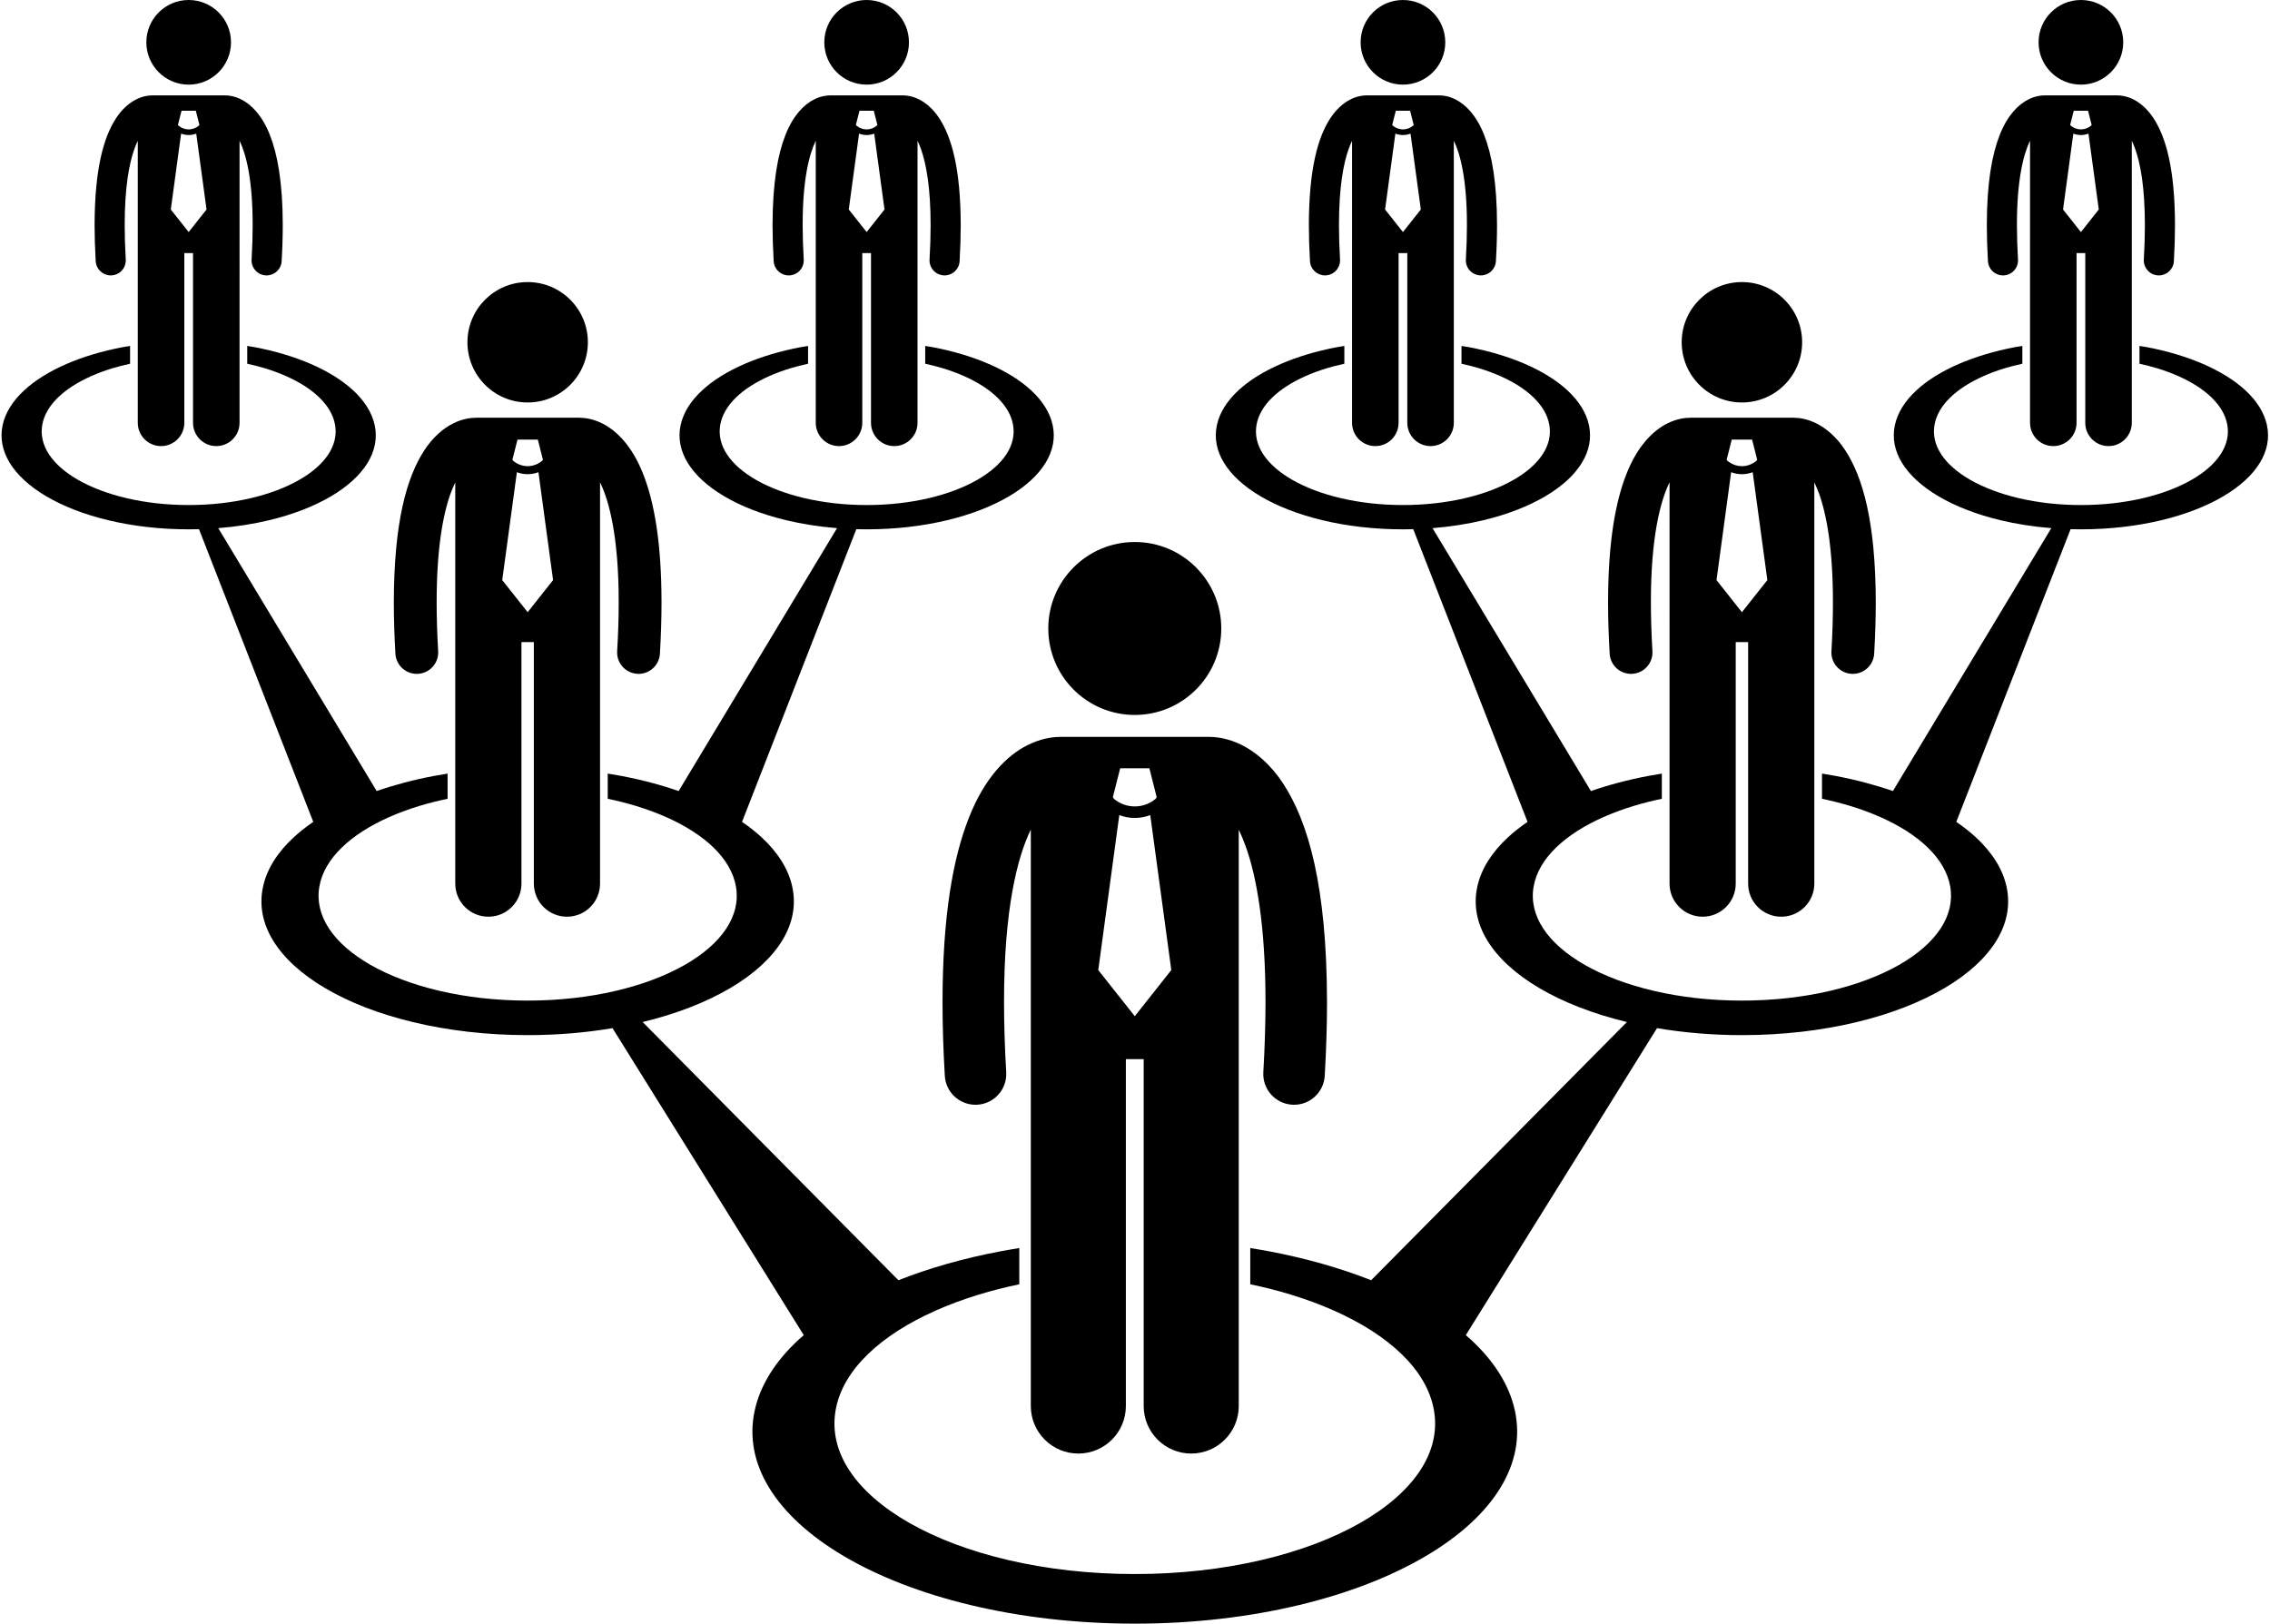
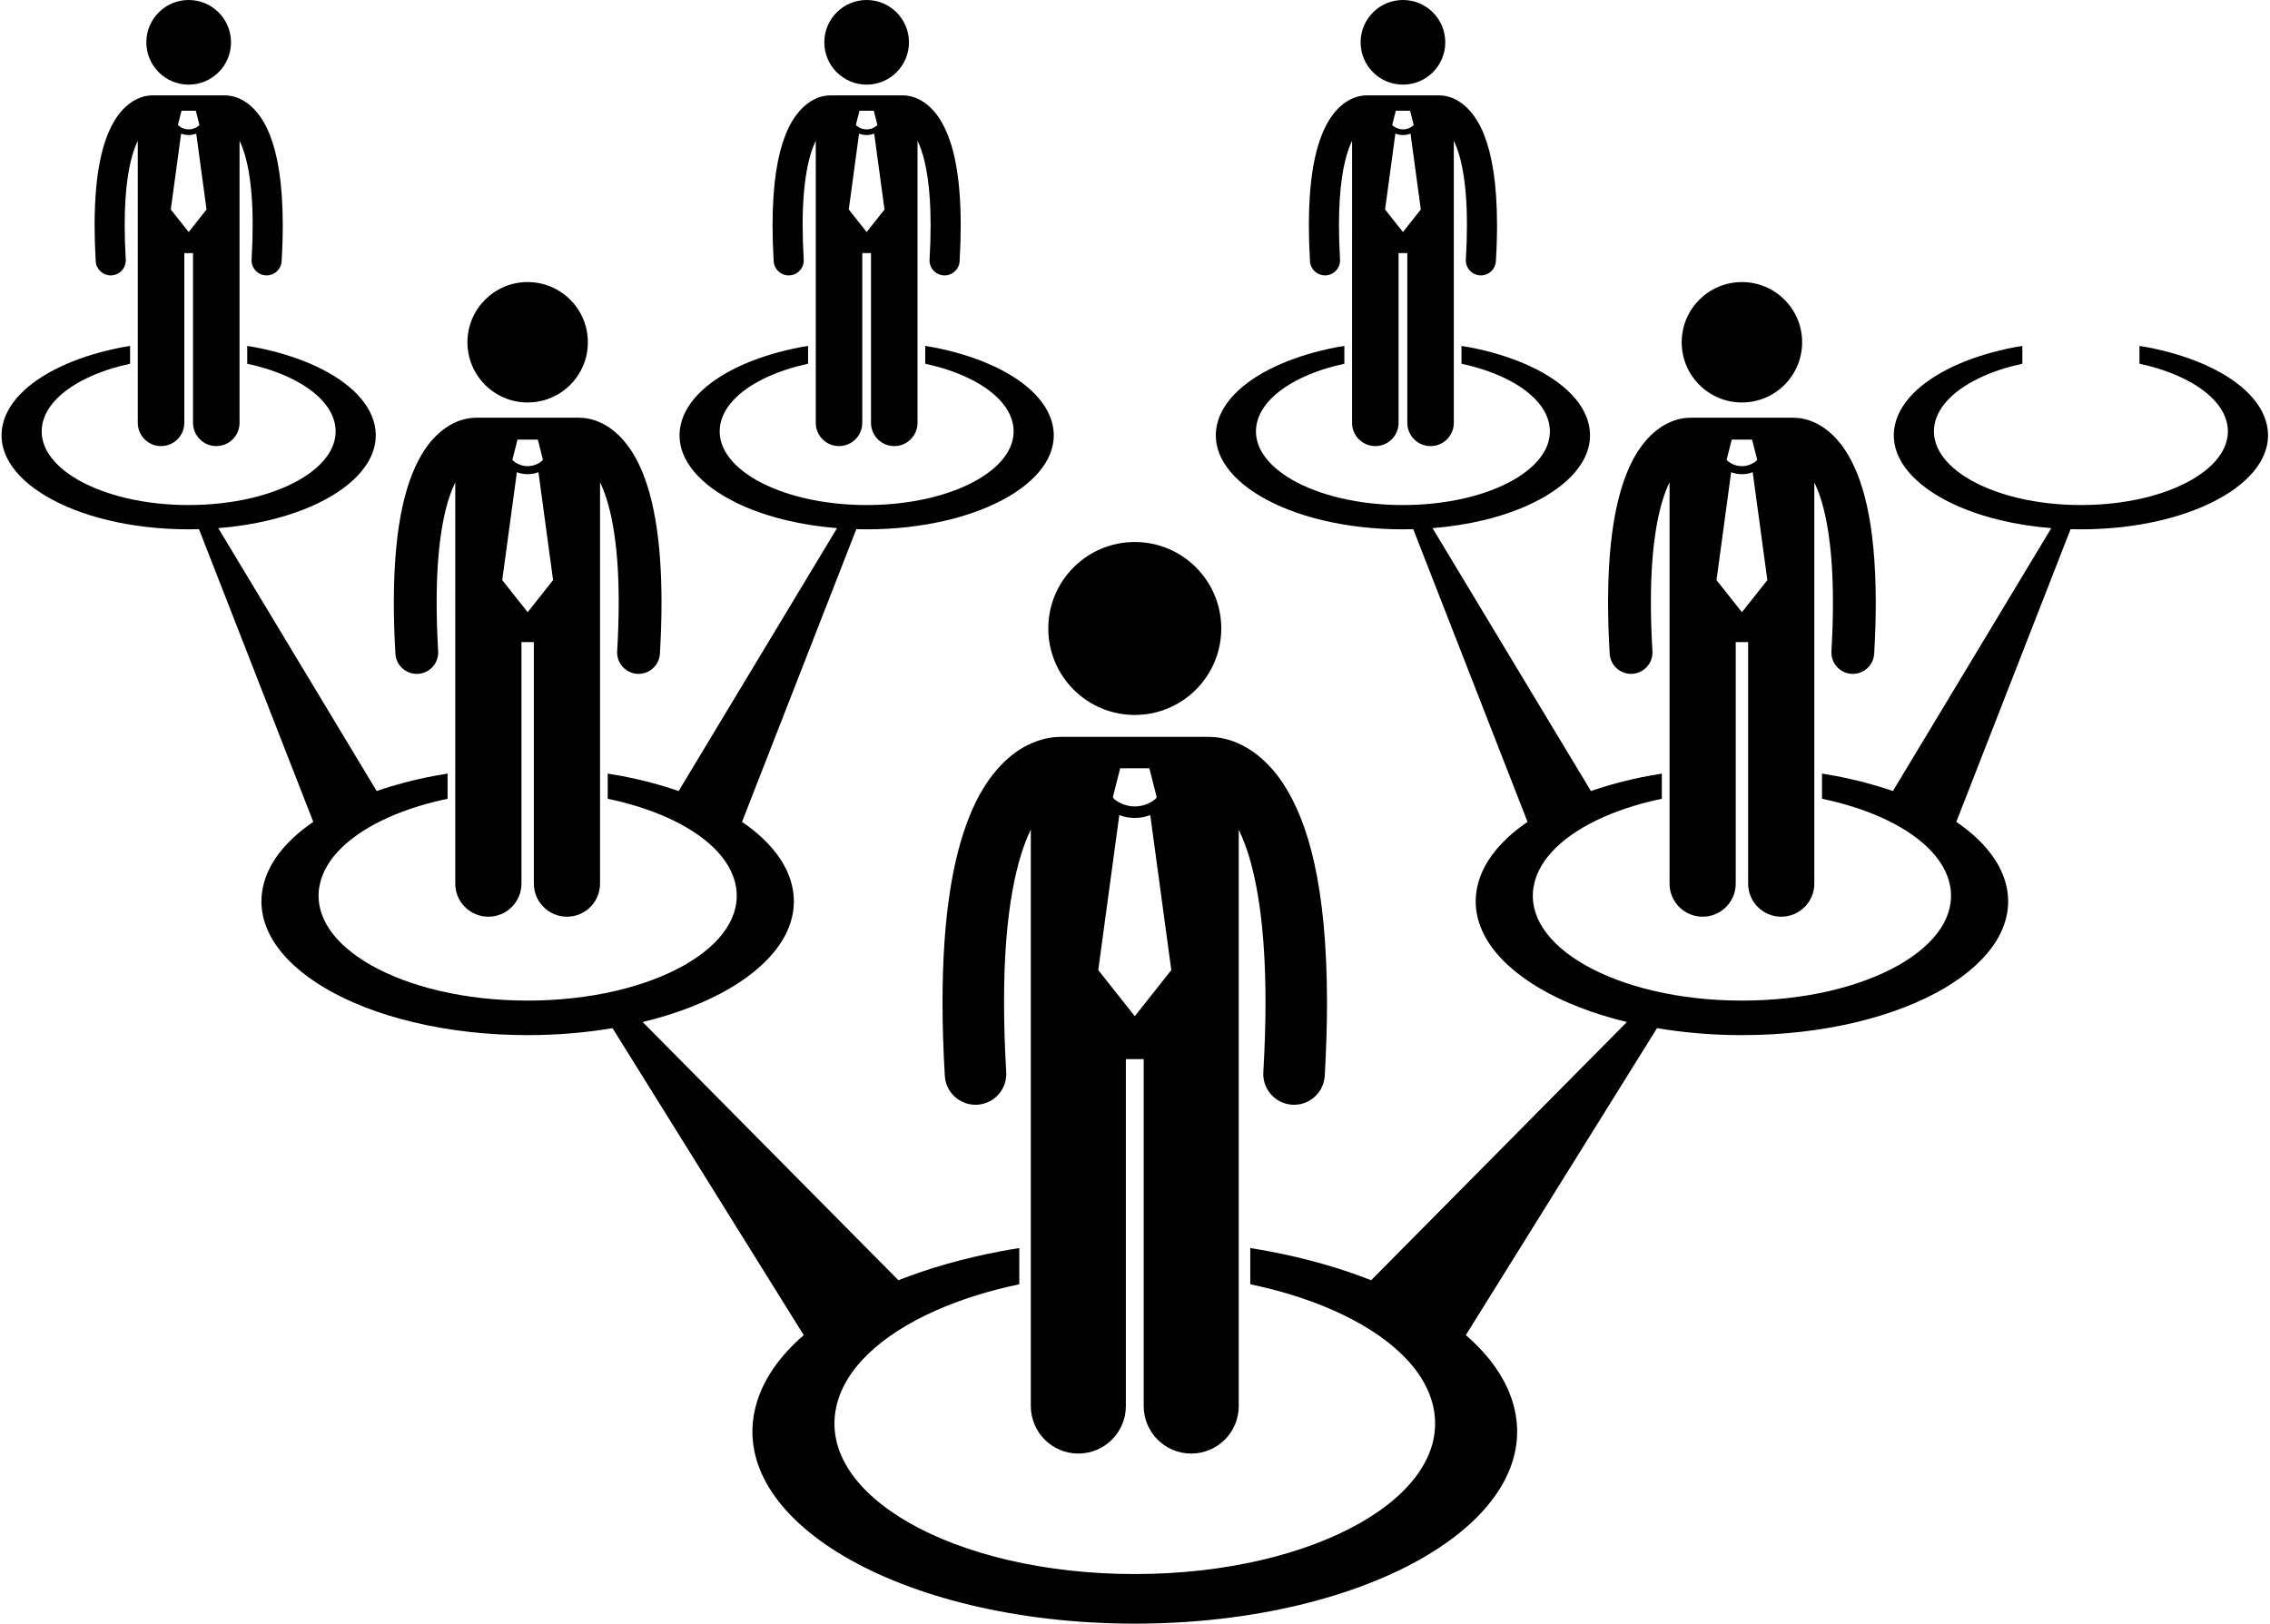
<svg xmlns="http://www.w3.org/2000/svg" height="422.5" preserveAspectRatio="xMidYMid meet" version="1.0" viewBox="-0.4 0.0 590.5 422.5" width="590.5" zoomAndPan="magnify">
  <g id="change1_1">
    <path d="M267.747,267.849v98c0,6.83,5.537,12.363,12.363,12.363c6.828,0,12.365-5.533,12.365-12.363v-90.271h4.635v90.271 c0,6.83,5.537,12.363,12.363,12.363c6.828,0,12.365-5.533,12.365-12.363v-98v-18.939v-33.014c0.592,1.215,1.19,2.608,1.779,4.234 c2.816,7.811,5.189,20.631,5.18,40.639c0,5.514-0.178,11.572-0.565,18.225c-0.256,4.411,3.111,8.194,7.522,8.45 c0.158,0.01,0.316,0.014,0.475,0.014c4.205,0,7.73-3.284,7.979-7.536c0.4-6.931,0.588-13.298,0.59-19.153 c-0.041-30.184-4.861-46.888-11.434-56.931c-3.285-4.985-7.127-8.185-10.678-9.954c-3.344-1.688-6.289-2.096-8.104-2.133 c-0.158-0.01-0.313-0.023-0.473-0.023h-38.635c-0.164,0-0.324,0.015-0.484,0.025c-1.816,0.038-4.758,0.448-8.096,2.13 c-5.379,2.668-11.178,8.503-15.234,18.842c-4.105,10.381-6.867,25.387-6.879,48.047c0,5.854,0.189,12.223,0.596,19.156 c0.248,4.25,3.773,7.53,7.979,7.53c0.158,0,0.316-0.005,0.477-0.014c4.41-0.258,7.777-4.043,7.516-8.454 c-0.391-6.648-0.566-12.706-0.566-18.219c-0.033-24.217,3.496-37.821,6.965-44.922v33.061V267.849z M290.992,199.911h3.801h3.799 l1.9,7.5l-0.289,0.456c-1.566,1.306-3.484,1.96-5.412,1.962c-1.928-0.002-3.843-0.655-5.408-1.958l-0.291-0.46L290.992,199.911z M290.764,212.09c1.298,0.486,2.661,0.74,4.026,0.739h0.002c0,0,0.004,0,0.006,0c1.363,0,2.726-0.254,4.021-0.74l5.474,40.322 l-9.5,12l-9.5-12L290.764,212.09z" fill="inherit" />
    <circle cx="294.792" cy="163.529" fill="inherit" r="22.5" />
    <path d="M452.732,269.338c10.666,0,20.754-1.209,29.779-3.373c8.916-2.139,16.699-5.188,22.951-8.881 c6.121-3.617,10.727-7.825,13.5-12.376c2.701-4.431,3.654-9.165,2.605-13.989c-1.02-4.684-3.834-9.018-7.986-12.855 c-1.519-1.404-3.221-2.745-5.084-4.016l29.729-76.155c0.889,0.024,1.783,0.038,2.685,0.038c7.498,0,14.588-0.85,20.932-2.369 c6.268-1.504,11.738-3.646,16.133-6.244c4.303-2.541,7.541-5.5,9.49-8.699c1.898-3.113,2.568-6.441,1.832-9.832 c-0.717-3.293-2.695-6.339-5.615-9.037c-2.846-2.631-6.606-4.945-11.002-6.85c-4.316-1.871-9.277-3.359-14.65-4.377 c-0.615-0.116-1.258-0.205-1.885-0.31v4.634c1.601,0.351,3.164,0.737,4.646,1.191c1.955,0.598,3.801,1.285,5.518,2.049 c1.725,0.77,3.318,1.618,4.75,2.537c1.443,0.926,2.727,1.924,3.82,2.986c1.107,1.07,2.021,2.207,2.717,3.398 c0.703,1.205,1.182,2.467,1.406,3.777c0.227,1.324,0.182,2.631-0.117,3.906c-0.301,1.291-0.861,2.551-1.662,3.762 c-0.809,1.225-1.861,2.4-3.133,3.512c-1.285,1.123-2.797,2.182-4.508,3.154c-1.729,0.982-3.654,1.875-5.752,2.666 c-2.111,0.795-4.394,1.484-6.822,2.053c-2.441,0.568-5.019,1.012-7.713,1.314c-2.699,0.303-5.504,0.461-8.385,0.461 c-2.879,0-5.684-0.158-8.383-0.461c-2.693-0.303-5.271-0.746-7.713-1.314c-2.428-0.568-4.711-1.258-6.822-2.053 c-2.1-0.791-4.023-1.684-5.752-2.666c-1.711-0.973-3.223-2.031-4.508-3.154c-1.273-1.111-2.324-2.287-3.133-3.512 c-0.801-1.211-1.359-2.471-1.662-3.762c-0.299-1.275-0.344-2.582-0.117-3.906c0.225-1.311,0.703-2.572,1.406-3.777 c0.695-1.191,1.611-2.328,2.715-3.398c1.096-1.063,2.379-2.061,3.822-2.986c1.432-0.919,3.025-1.768,4.75-2.537 c1.717-0.764,3.563-1.451,5.518-2.049c1.482-0.454,3.046-0.841,4.646-1.191v-4.633c-0.627,0.104-1.268,0.192-1.883,0.309 c-5.375,1.018-10.336,2.506-14.652,4.377c-4.397,1.904-8.154,4.219-11.002,6.85c-2.918,2.698-4.898,5.744-5.613,9.037 c-0.738,3.391-0.068,6.719,1.83,9.832c1.951,3.199,5.188,6.158,9.49,8.699c4.395,2.598,9.863,4.74,16.133,6.244 c4.124,0.988,8.567,1.687,13.228,2.059l-41.204,68.408c-4.622-1.604-9.626-2.934-14.921-3.936 c-1.157-0.219-2.335-0.418-3.522-0.606v6.556c2.584,0.539,5.079,1.17,7.451,1.896c2.781,0.851,5.408,1.828,7.85,2.915 c2.455,1.096,4.721,2.303,6.758,3.609c2.053,1.318,3.879,2.738,5.436,4.248c1.574,1.524,2.875,3.142,3.865,4.836 c1,1.714,1.68,3.51,2,5.373c0.322,1.884,0.258,3.743-0.166,5.559c-0.43,1.837-1.227,3.627-2.365,5.351 c-1.15,1.742-2.646,3.415-4.457,4.997c-1.828,1.598-3.978,3.102-6.412,4.487c-2.459,1.396-5.199,2.667-8.184,3.792 c-3.004,1.132-6.252,2.112-9.707,2.92c-3.471,0.81-7.141,1.44-10.971,1.87c-3.84,0.431-7.83,0.657-11.93,0.657 c-4.098,0-8.088-0.227-11.928-0.657c-3.83-0.43-7.5-1.061-10.971-1.87c-3.455-0.808-6.703-1.788-9.707-2.92 c-2.986-1.125-5.725-2.396-8.184-3.792c-2.434-1.386-4.584-2.89-6.412-4.487c-1.813-1.582-3.309-3.255-4.457-4.997 c-1.139-1.724-1.936-3.514-2.365-5.351c-0.426-1.815-0.488-3.675-0.166-5.559c0.318-1.863,1-3.659,2-5.373 c0.99-1.694,2.291-3.311,3.863-4.836c1.559-1.51,3.383-2.93,5.437-4.248c2.037-1.307,4.303-2.514,6.758-3.609 c2.441-1.087,5.068-2.064,7.85-2.915c2.372-0.727,4.867-1.357,7.451-1.896v-6.555c-1.186,0.188-2.363,0.387-3.521,0.605 c-5.296,1.002-10.301,2.333-14.924,3.938l-41.205-68.409c4.661-0.372,9.104-1.07,13.229-2.059 c6.27-1.504,11.738-3.646,16.133-6.244c4.303-2.541,7.539-5.5,9.49-8.699c1.898-3.113,2.568-6.441,1.83-9.832 c-0.715-3.293-2.695-6.339-5.613-9.037c-2.848-2.631-6.605-4.945-11.002-6.85c-4.316-1.871-9.277-3.359-14.652-4.377 c-0.614-0.116-1.255-0.205-1.881-0.309v4.634c1.6,0.35,3.163,0.736,4.645,1.19c1.955,0.598,3.801,1.285,5.518,2.049 c1.725,0.77,3.318,1.618,4.75,2.537c1.443,0.926,2.727,1.924,3.822,2.986c1.103,1.07,2.02,2.207,2.715,3.398 c0.703,1.205,1.182,2.467,1.406,3.777c0.227,1.324,0.182,2.631-0.117,3.906c-0.303,1.291-0.861,2.551-1.662,3.762 c-0.809,1.225-1.859,2.4-3.133,3.512c-1.285,1.123-2.797,2.182-4.508,3.154c-1.728,0.982-3.652,1.875-5.752,2.666 c-2.111,0.795-4.394,1.484-6.822,2.053c-2.441,0.568-5.02,1.012-7.713,1.314c-2.699,0.303-5.504,0.461-8.383,0.461 c-2.881,0-5.686-0.158-8.385-0.461c-2.693-0.303-5.271-0.746-7.713-1.314c-2.428-0.568-4.711-1.258-6.822-2.053 c-2.098-0.791-4.023-1.684-5.752-2.666c-1.711-0.973-3.223-2.031-4.508-3.154c-1.271-1.111-2.324-2.287-3.133-3.512 c-0.801-1.211-1.361-2.471-1.662-3.762c-0.299-1.275-0.344-2.582-0.117-3.906c0.225-1.311,0.703-2.572,1.406-3.777 c0.695-1.191,1.609-2.328,2.717-3.398c1.094-1.063,2.377-2.061,3.82-2.986c1.432-0.919,3.025-1.768,4.75-2.537 c1.717-0.764,3.563-1.451,5.518-2.049c1.481-0.454,3.045-0.841,4.645-1.19v-4.634c-0.627,0.104-1.268,0.192-1.883,0.309 c-5.373,1.018-10.334,2.506-14.65,4.377c-4.397,1.904-8.156,4.219-11.002,6.85c-2.92,2.698-4.898,5.744-5.615,9.037 c-0.736,3.391-0.066,6.719,1.832,9.832c1.949,3.199,5.188,6.158,9.49,8.699c4.395,2.598,9.865,4.74,16.133,6.244 c6.344,1.52,13.434,2.369,20.932,2.369c0.901,0,1.796-0.014,2.684-0.038l29.73,76.158c-1.862,1.27-3.563,2.609-5.081,4.013 c-4.152,3.838-6.969,8.172-7.986,12.855c-1.049,4.824-0.096,9.559,2.603,13.989c2.775,4.551,7.381,8.759,13.502,12.376 c6.218,3.673,13.951,6.707,22.809,8.844l-66.533,67.188c-7.983-3.159-16.924-5.708-26.506-7.521 c-1.623-0.307-3.273-0.586-4.936-0.852v9.422c3.668,0.769,7.209,1.666,10.58,2.699c3.994,1.223,7.768,2.625,11.273,4.188 c3.527,1.573,6.781,3.307,9.707,5.184c2.949,1.893,5.572,3.934,7.809,6.102c2.26,2.189,4.129,4.512,5.551,6.947 c1.436,2.461,2.414,5.04,2.873,7.716c0.463,2.706,0.369,5.377-0.238,7.985c-0.617,2.638-1.764,5.209-3.398,7.684 c-1.65,2.503-3.799,4.904-6.402,7.178c-2.625,2.295-5.713,4.455-9.209,6.445c-3.531,2.004-7.467,3.832-11.754,5.447 c-4.315,1.625-8.98,3.033-13.941,4.193c-4.984,1.162-10.258,2.068-15.758,2.686c-5.516,0.619-11.248,0.943-17.133,0.943 c-5.887,0-11.617-0.324-17.135-0.943c-5.5-0.617-10.772-1.523-15.758-2.686c-4.961-1.16-9.627-2.568-13.941-4.193 c-4.289-1.615-8.223-3.443-11.754-5.447c-3.496-1.99-6.584-4.15-9.209-6.445c-2.604-2.273-4.752-4.675-6.402-7.178 c-1.635-2.475-2.781-5.046-3.398-7.684c-0.609-2.608-0.701-5.279-0.238-7.985c0.459-2.676,1.438-5.255,2.873-7.716 c1.422-2.436,3.291-4.758,5.551-6.947c2.236-2.168,4.857-4.209,7.809-6.102c2.926-1.877,6.18-3.61,9.707-5.184 c3.506-1.563,7.279-2.965,11.273-4.188c3.369-1.032,6.909-1.93,10.576-2.698v-9.422c-1.661,0.265-3.311,0.544-4.932,0.851 c-9.584,1.813-18.524,4.362-26.509,7.521l-66.534-67.186c8.859-2.138,16.594-5.172,22.813-8.846 c6.121-3.617,10.727-7.825,13.502-12.376c2.699-4.431,3.652-9.165,2.604-13.989c-1.018-4.684-3.834-9.018-7.986-12.855 c-1.518-1.403-3.219-2.743-5.081-4.013l29.73-76.158c0.889,0.024,1.783,0.038,2.685,0.038c7.498,0,14.588-0.85,20.932-2.369 c6.268-1.504,11.738-3.646,16.133-6.244c4.303-2.541,7.541-5.5,9.49-8.699c1.898-3.113,2.568-6.441,1.832-9.832 c-0.717-3.293-2.695-6.339-5.615-9.037c-2.846-2.631-6.605-4.945-11.002-6.85c-4.316-1.871-9.277-3.359-14.65-4.377 c-0.615-0.116-1.258-0.205-1.885-0.31v4.634c1.601,0.351,3.164,0.737,4.646,1.191c1.955,0.598,3.801,1.285,5.518,2.049 c1.725,0.77,3.318,1.618,4.75,2.537c1.443,0.926,2.727,1.924,3.82,2.986c1.108,1.07,2.022,2.207,2.717,3.398 c0.703,1.205,1.182,2.467,1.406,3.777c0.227,1.324,0.182,2.631-0.117,3.906c-0.301,1.291-0.861,2.551-1.662,3.762 c-0.809,1.225-1.861,2.4-3.133,3.512c-1.285,1.123-2.797,2.182-4.508,3.154c-1.729,0.982-3.654,1.875-5.752,2.666 c-2.111,0.795-4.395,1.484-6.822,2.053c-2.441,0.568-5.02,1.012-7.713,1.314c-2.699,0.303-5.504,0.461-8.385,0.461 c-2.879,0-5.684-0.158-8.383-0.461c-2.693-0.303-5.271-0.746-7.713-1.314c-2.428-0.568-4.711-1.258-6.822-2.053 c-2.1-0.791-4.023-1.684-5.752-2.666c-1.711-0.973-3.223-2.031-4.508-3.154c-1.273-1.111-2.324-2.287-3.133-3.512 c-0.801-1.211-1.359-2.471-1.662-3.762c-0.299-1.275-0.344-2.582-0.117-3.906c0.225-1.311,0.703-2.572,1.406-3.777 c0.695-1.191,1.611-2.328,2.715-3.398c1.096-1.063,2.379-2.061,3.822-2.986c1.432-0.919,3.025-1.768,4.75-2.537 c1.717-0.764,3.563-1.451,5.518-2.049c1.482-0.454,3.046-0.841,4.646-1.191v-4.633c-0.627,0.104-1.268,0.192-1.883,0.309 c-5.375,1.018-10.336,2.506-14.652,4.377c-4.396,1.904-8.154,4.219-11.002,6.85c-2.918,2.698-4.898,5.744-5.613,9.037 c-0.738,3.391-0.068,6.719,1.83,9.832c1.951,3.199,5.188,6.158,9.49,8.699c4.395,2.598,9.863,4.74,16.133,6.244 c4.124,0.988,8.567,1.687,13.229,2.059l-41.205,68.409c-4.623-1.605-9.628-2.936-14.924-3.938 c-1.158-0.219-2.335-0.418-3.521-0.605v6.555c2.584,0.539,5.079,1.17,7.451,1.896c2.781,0.851,5.408,1.828,7.85,2.915 c2.455,1.096,4.721,2.303,6.758,3.609c2.055,1.318,3.879,2.738,5.438,4.248c1.572,1.524,2.873,3.142,3.863,4.836 c1,1.714,1.682,3.51,2,5.373c0.322,1.884,0.26,3.743-0.166,5.559c-0.43,1.837-1.227,3.627-2.365,5.351 c-1.149,1.742-2.645,3.415-4.457,4.997c-1.828,1.598-3.979,3.102-6.412,4.487c-2.459,1.396-5.197,2.667-8.184,3.792 c-3.004,1.132-6.252,2.112-9.707,2.92c-3.471,0.81-7.141,1.44-10.971,1.87c-3.84,0.431-7.83,0.657-11.928,0.657 c-4.098,0-8.088-0.227-11.93-0.657c-3.828-0.43-7.5-1.061-10.971-1.87c-3.453-0.808-6.701-1.788-9.707-2.92 c-2.984-1.125-5.725-2.396-8.184-3.792c-2.434-1.386-4.582-2.89-6.41-4.487c-1.813-1.582-3.309-3.255-4.457-4.997 c-1.139-1.724-1.936-3.514-2.365-5.351c-0.424-1.815-0.49-3.675-0.166-5.559c0.318-1.863,1-3.659,2-5.373 c0.988-1.694,2.291-3.311,3.863-4.836c1.559-1.51,3.383-2.93,5.437-4.248c2.035-1.307,4.301-2.514,6.758-3.609 c2.441-1.087,5.068-2.064,7.85-2.915c2.373-0.727,4.868-1.357,7.453-1.896v-6.556c-1.188,0.188-2.367,0.387-3.525,0.606 c-5.295,1.002-10.299,2.333-14.921,3.936L56.38,137.42c4.661-0.372,9.104-1.07,13.229-2.059c6.27-1.504,11.738-3.646,16.133-6.244 c4.303-2.541,7.539-5.5,9.49-8.699c1.898-3.113,2.568-6.441,1.83-9.832c-0.715-3.293-2.695-6.339-5.613-9.037 c-2.848-2.631-6.606-4.945-11.002-6.85c-4.316-1.871-9.277-3.359-14.652-4.377c-0.614-0.116-1.255-0.205-1.881-0.309v4.634 c1.6,0.35,3.163,0.736,4.645,1.19c1.955,0.598,3.801,1.285,5.518,2.049c1.725,0.77,3.318,1.618,4.75,2.537 c1.443,0.926,2.727,1.924,3.822,2.986c1.104,1.07,2.019,2.207,2.715,3.398c0.703,1.205,1.182,2.467,1.406,3.777 c0.227,1.324,0.182,2.631-0.117,3.906c-0.303,1.291-0.861,2.551-1.662,3.762c-0.809,1.225-1.859,2.4-3.133,3.512 c-1.285,1.123-2.797,2.182-4.508,3.154c-1.729,0.982-3.652,1.875-5.752,2.666c-2.111,0.795-4.395,1.484-6.822,2.053 c-2.441,0.568-5.02,1.012-7.713,1.314c-2.699,0.303-5.504,0.461-8.383,0.461c-2.881,0-5.686-0.158-8.385-0.461 c-2.693-0.303-5.271-0.746-7.713-1.314c-2.428-0.568-4.711-1.258-6.822-2.053c-2.098-0.791-4.023-1.684-5.752-2.666 c-1.711-0.973-3.223-2.031-4.508-3.154c-1.272-1.111-2.324-2.287-3.133-3.512c-0.801-1.211-1.361-2.471-1.662-3.762 c-0.299-1.275-0.344-2.582-0.117-3.906c0.225-1.311,0.703-2.572,1.406-3.777c0.695-1.191,1.609-2.328,2.717-3.398 c1.094-1.063,2.377-2.061,3.82-2.986c1.432-0.919,3.025-1.768,4.75-2.537c1.717-0.764,3.563-1.451,5.518-2.049 c1.481-0.454,3.045-0.841,4.644-1.19v-4.634c-0.627,0.104-1.267,0.192-1.883,0.309c-5.373,1.018-10.334,2.506-14.65,4.377 c-4.396,1.904-8.156,4.219-11.002,6.85c-2.92,2.698-4.898,5.744-5.615,9.037c-0.736,3.391-0.066,6.719,1.832,9.832 c1.949,3.199,5.188,6.158,9.49,8.699c4.394,2.598,9.865,4.74,16.133,6.244c6.344,1.52,13.434,2.369,20.932,2.369 c0.901,0,1.796-0.014,2.685-0.038l29.729,76.157c-1.862,1.27-3.563,2.61-5.082,4.014c-4.154,3.838-6.969,8.172-7.986,12.855 c-1.051,4.824-0.096,9.559,2.605,13.989c2.773,4.551,7.379,8.759,13.498,12.376c6.252,3.693,14.035,6.742,22.951,8.881 c9.025,2.164,19.115,3.373,29.779,3.373c7.727,0,15.144-0.643,22.08-1.815l49.746,79.886c-0.432,0.375-0.875,0.746-1.287,1.127 c-5.965,5.513-10.008,11.737-11.471,18.465c-1.508,6.929-0.139,13.729,3.74,20.093c3.986,6.537,10.6,12.582,19.391,17.775 c8.98,5.307,20.158,9.685,32.967,12.756c12.963,3.109,27.453,4.846,42.771,4.846c15.317,0,29.807-1.736,42.77-4.846 c12.807-3.07,23.986-7.449,32.967-12.756c8.789-5.193,15.404-11.238,19.389-17.775c3.879-6.363,5.25-13.164,3.742-20.093 c-1.463-6.728-5.506-12.952-11.471-18.465c-0.414-0.382-0.857-0.753-1.289-1.129l49.743-79.885 C437.585,268.695,445.003,269.338,452.732,269.338z" fill="inherit" />
    <path d="M433.902,161.688v68.229c0,4.755,3.855,8.607,8.607,8.607c4.754,0,8.609-3.852,8.609-8.607v-62.849h3.227v62.849 c0,4.755,3.855,8.607,8.607,8.607c4.754,0,8.609-3.852,8.609-8.607v-68.229v-13.187v-22.982c0.412,0.845,0.828,1.815,1.238,2.946 c1.961,5.439,3.613,14.363,3.605,28.293c0.002,3.84-0.121,8.059-0.391,12.688c-0.182,3.072,2.164,5.705,5.234,5.886 c0.109,0.007,0.221,0.01,0.328,0.01c2.93,0,5.385-2.286,5.559-5.247c0.279-4.826,0.408-9.259,0.412-13.336 c-0.031-21.013-3.387-32.644-7.963-39.637c-2.287-3.471-4.963-5.697-7.434-6.93c-2.463-1.242-4.625-1.491-5.861-1.49 c-0.037,0-0.072-0.011-0.109-0.011h-26.898c-0.041,0-0.08,0.011-0.121,0.013c-1.24-0.002-3.397,0.249-5.854,1.486 c-3.746,1.857-7.783,5.92-10.609,13.117c-2.857,7.227-4.779,17.675-4.787,33.451c0,4.078,0.131,8.511,0.416,13.338 c0.172,2.96,2.627,5.243,5.555,5.243c0.109,0,0.221-0.003,0.332-0.009c3.07-0.182,5.414-2.816,5.232-5.887 c-0.273-4.629-0.396-8.846-0.396-12.686c-0.023-16.863,2.436-26.334,4.852-31.275v23.019V161.688z M450.083,114.389h2.646h2.645 l1.324,5.221l-0.157,0.248c-1.101,0.94-2.446,1.435-3.812,1.436c-1.367-0.001-2.713-0.495-3.812-1.436l-0.157-0.248 L450.083,114.389z M449.925,122.866c0.903,0.339,1.854,0.516,2.805,0.516h0.004c0.949,0,1.898-0.177,2.799-0.515l3.813,28.072 l-6.615,8.355l-6.613-8.355L449.925,122.866z" fill="inherit" />
    <circle cx="452.73" cy="89.058" fill="inherit" r="15.665" />
    <path d="M118.029,161.688v68.229c0,4.755,3.855,8.607,8.609,8.607c4.754,0,8.608-3.852,8.608-8.607v-62.849h3.226v62.849 c0,4.755,3.856,8.607,8.609,8.607c4.752,0,8.607-3.852,8.607-8.607v-68.229v-13.187v-23.019c2.416,4.941,4.875,14.412,4.852,31.275 c0,3.84-0.123,8.057-0.396,12.686c-0.182,3.07,2.162,5.705,5.232,5.887c0.111,0.006,0.223,0.009,0.332,0.009 c2.928,0,5.383-2.283,5.555-5.243c0.285-4.827,0.416-9.26,0.416-13.338c-0.008-15.776-1.93-26.225-4.787-33.451 c-2.826-7.197-6.863-11.26-10.609-13.117c-2.457-1.237-4.613-1.488-5.854-1.486c-0.041-0.002-0.08-0.013-0.121-0.013H123.41 c-0.037,0-0.072,0.011-0.109,0.011c-1.236-0.001-3.398,0.248-5.859,1.49c-2.473,1.232-5.149,3.459-7.436,6.93 c-4.574,6.993-7.932,18.624-7.961,39.637c0.002,4.077,0.133,8.51,0.412,13.336c0.172,2.961,2.629,5.247,5.557,5.247 c0.109,0,0.219-0.003,0.328-0.01c3.072-0.181,5.416-2.814,5.236-5.886c-0.27-4.629-0.393-8.848-0.391-12.688 c-0.008-13.93,1.643-22.854,3.605-28.293c0.408-1.131,0.824-2.102,1.236-2.946v22.982V161.688z M134.216,114.389h2.645h2.646 l1.322,5.221l-0.157,0.248c-1.099,0.941-2.444,1.435-3.812,1.436c-1.365-0.001-2.711-0.496-3.811-1.436l-0.157-0.248 L134.216,114.389z M134.058,122.866c0.901,0.339,1.85,0.516,2.799,0.516h0.004c0.951,0,1.901-0.177,2.805-0.516l3.809,28.073 l-6.613,8.355l-6.615-8.355L134.058,122.866z" fill="inherit" />
    <circle cx="136.86" cy="89.058" fill="inherit" r="15.665" />
    <path d="M211.806,62.063v47.959c0,3.343,2.709,6.051,6.049,6.051c3.342,0,6.053-2.708,6.053-6.051V65.846h2.268v44.176 c0,3.343,2.709,6.051,6.049,6.051c3.342,0,6.053-2.708,6.053-6.051V62.063v-9.268V36.64c0.289,0.594,0.582,1.276,0.869,2.071 c1.379,3.823,2.541,10.096,2.535,19.887c0.002,2.699-0.086,5.665-0.275,8.918c-0.127,2.16,1.521,4.011,3.68,4.138 c0.076,0.005,0.156,0.007,0.23,0.007c2.06,0,3.785-1.607,3.908-3.688c0.195-3.392,0.287-6.508,0.289-9.374 c-0.021-14.77-2.381-22.945-5.598-27.86c-1.607-2.439-3.488-4.005-5.225-4.871c-1.73-0.873-3.252-1.048-4.119-1.048 c-0.027,0-0.051-0.008-0.078-0.008h-18.906c-0.029,0-0.057,0.008-0.084,0.01c-0.873-0.002-2.389,0.175-4.115,1.045 c-2.633,1.305-5.471,4.16-7.457,9.22c-2.01,5.079-3.359,12.424-3.365,23.513c0,2.867,0.092,5.982,0.293,9.375 c0.121,2.081,1.846,3.685,3.904,3.685c0.076,0,0.154-0.002,0.232-0.006c2.158-0.127,3.807-1.979,3.678-4.138 c-0.191-3.253-0.277-6.218-0.277-8.917c-0.018-11.854,1.711-18.51,3.41-21.983v16.181V62.063z M223.179,28.816h1.861h1.857 l0.932,3.67l-0.109,0.172c-0.773,0.663-1.721,1.011-2.68,1.012c-0.963-0.001-1.91-0.349-2.682-1.011l-0.109-0.173L223.179,28.816z M223.069,34.769c0.636,0.238,1.303,0.369,1.972,0.369h0.002c0.667,0,1.332-0.131,1.966-0.369l2.681,19.739l-4.648,5.873 l-4.648-5.873L223.069,34.769z" fill="inherit" />
    <circle cx="225.04" cy="11.011" fill="inherit" r="11.011" />
    <path d="M35.443,62.063v47.959c0,3.343,2.711,6.051,6.053,6.051c3.34,0,6.049-2.708,6.049-6.051V65.846h2.268v44.176 c0,3.343,2.711,6.051,6.053,6.051c3.34,0,6.049-2.708,6.049-6.051V62.063v-9.268V36.614c1.699,3.474,3.428,10.13,3.41,21.983 c0,2.699-0.086,5.664-0.277,8.917c-0.129,2.158,1.52,4.011,3.678,4.138c0.078,0.004,0.156,0.006,0.232,0.006 c2.059,0,3.783-1.604,3.904-3.685c0.201-3.393,0.293-6.508,0.293-9.375c-0.006-11.089-1.355-18.434-3.365-23.513 c-1.986-5.06-4.824-7.915-7.457-9.22c-1.727-0.87-3.242-1.047-4.115-1.045c-0.027-0.002-0.055-0.01-0.084-0.01H39.226 c-0.027,0-0.051,0.008-0.078,0.008c-0.867,0-2.389,0.175-4.119,1.048c-1.736,0.866-3.617,2.432-5.225,4.871 c-3.217,4.915-5.576,13.091-5.598,27.86c0.002,2.866,0.094,5.982,0.289,9.374c0.123,2.081,1.848,3.688,3.908,3.688 c0.074,0,0.154-0.002,0.23-0.007c2.158-0.127,3.807-1.978,3.68-4.138c-0.189-3.253-0.277-6.219-0.275-8.918 c-0.006-9.791,1.156-16.063,2.535-19.887c0.287-0.795,0.58-1.478,0.869-2.071v16.155V62.063z M46.822,28.816h1.857h1.861l0.93,3.67 l-0.109,0.173c-0.771,0.662-1.719,1.01-2.682,1.011c-0.959-0.001-1.906-0.349-2.68-1.012l-0.109-0.172L46.822,28.816z M46.711,34.769c0.634,0.238,1.299,0.369,1.966,0.369h0.002c0.669,0,1.336-0.131,1.972-0.369l2.677,19.739l-4.648,5.873 l-4.648-5.873L46.711,34.769z" fill="inherit" />
    <circle cx="48.68" cy="11.011" fill="inherit" r="11.011" />
-     <path d="M527.677,62.063v47.959c0,3.343,2.709,6.051,6.049,6.051c3.342,0,6.053-2.708,6.053-6.051V65.846h2.268v44.176 c0,3.343,2.709,6.051,6.049,6.051c3.342,0,6.053-2.708,6.053-6.051V62.063v-9.268V36.64c0.289,0.594,0.582,1.276,0.869,2.071 c1.379,3.823,2.541,10.096,2.535,19.887c0.002,2.699-0.086,5.665-0.275,8.918c-0.127,2.16,1.521,4.011,3.68,4.138 c0.076,0.005,0.156,0.007,0.231,0.007c2.06,0,3.785-1.607,3.908-3.688c0.195-3.392,0.287-6.508,0.289-9.374 c-0.021-14.77-2.381-22.945-5.598-27.86c-1.607-2.439-3.488-4.005-5.225-4.871c-1.731-0.873-3.252-1.048-4.119-1.048 c-0.027,0-0.051-0.008-0.078-0.008h-18.906c-0.029,0-0.057,0.008-0.084,0.01c-0.873-0.002-2.389,0.175-4.115,1.045 c-2.633,1.305-5.471,4.16-7.457,9.22c-2.01,5.079-3.359,12.424-3.365,23.513c0,2.867,0.092,5.982,0.293,9.375 c0.121,2.081,1.846,3.685,3.904,3.685c0.076,0,0.154-0.002,0.232-0.006c2.158-0.127,3.807-1.979,3.678-4.138 c-0.191-3.253-0.277-6.218-0.277-8.917c-0.018-11.854,1.711-18.51,3.41-21.983v16.181V62.063z M539.05,28.816h1.861h1.857 l0.932,3.67l-0.109,0.172c-0.773,0.663-1.721,1.011-2.68,1.012c-0.963-0.001-1.91-0.349-2.682-1.011l-0.109-0.173L539.05,28.816z M538.94,34.769c0.636,0.238,1.303,0.369,1.972,0.369h0.002c0.667,0,1.332-0.131,1.966-0.369l2.681,19.739l-4.648,5.873 l-4.648-5.873L538.94,34.769z" fill="inherit" />
-     <circle cx="540.911" cy="11.011" fill="inherit" r="11.011" />
    <path d="M351.314,62.063v47.959c0,3.343,2.711,6.051,6.053,6.051c3.34,0,6.049-2.708,6.049-6.051V65.846h2.268v44.176 c0,3.343,2.711,6.051,6.053,6.051c3.34,0,6.049-2.708,6.049-6.051V62.063v-9.268V36.614c1.699,3.474,3.428,10.13,3.41,21.983 c0,2.699-0.086,5.664-0.277,8.917c-0.129,2.158,1.52,4.011,3.678,4.138c0.078,0.004,0.156,0.006,0.232,0.006 c2.059,0,3.783-1.604,3.904-3.685c0.201-3.393,0.293-6.508,0.293-9.375c-0.006-11.089-1.355-18.434-3.365-23.513 c-1.986-5.06-4.824-7.915-7.457-9.22c-1.727-0.87-3.242-1.047-4.115-1.045c-0.027-0.002-0.055-0.01-0.084-0.01h-18.906 c-0.027,0-0.051,0.008-0.078,0.008c-0.867,0-2.389,0.175-4.119,1.048c-1.736,0.866-3.617,2.432-5.225,4.871 c-3.217,4.915-5.576,13.091-5.598,27.86c0.002,2.866,0.094,5.982,0.289,9.374c0.123,2.081,1.848,3.688,3.908,3.688 c0.074,0,0.154-0.002,0.23-0.007c2.158-0.127,3.807-1.978,3.68-4.138c-0.189-3.253-0.277-6.219-0.275-8.918 c-0.006-9.791,1.156-16.063,2.535-19.887c0.287-0.795,0.58-1.478,0.869-2.071v16.155V62.063z M362.693,28.816h1.858h1.861 l0.93,3.67l-0.109,0.173c-0.771,0.662-1.719,1.01-2.682,1.011c-0.959-0.001-1.906-0.349-2.68-1.012l-0.109-0.172L362.693,28.816z M362.583,34.769c0.634,0.238,1.299,0.369,1.966,0.369h0.002c0.669,0,1.336-0.131,1.972-0.369l2.677,19.739l-4.648,5.873 l-4.649-5.873L362.583,34.769z" fill="inherit" />
    <circle cx="364.551" cy="11.011" fill="inherit" r="11.011" />
  </g>
</svg>